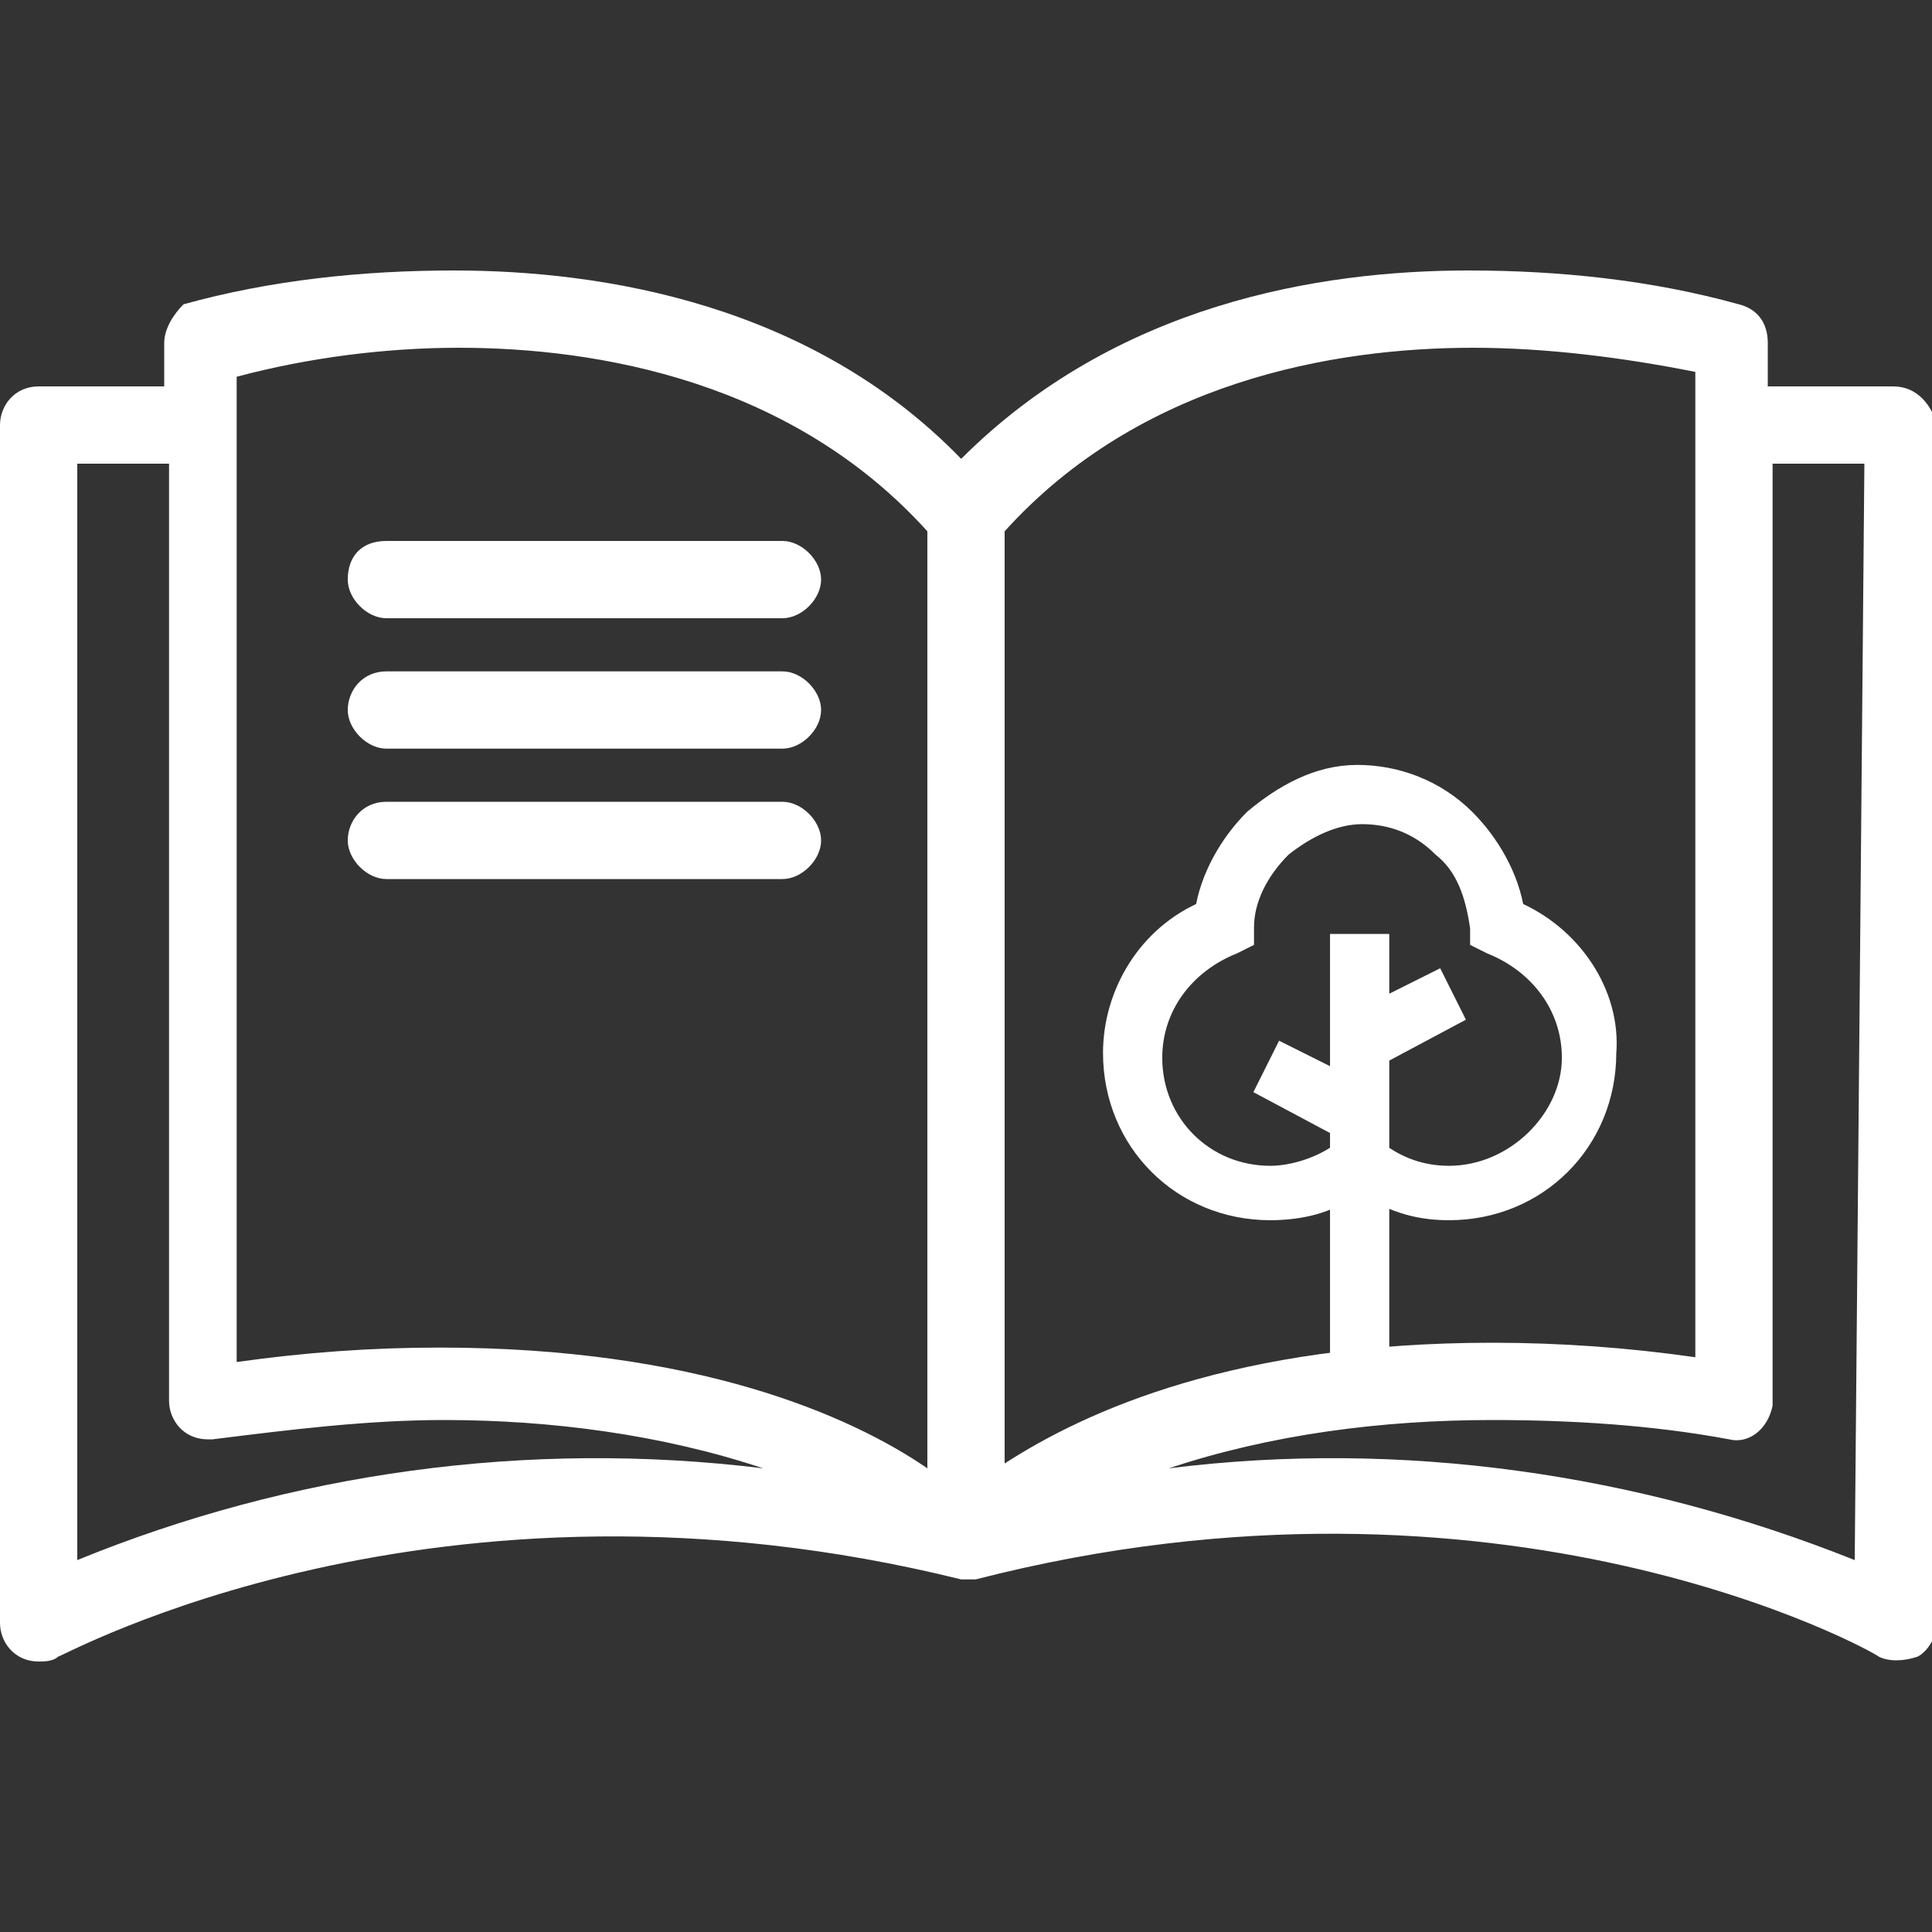
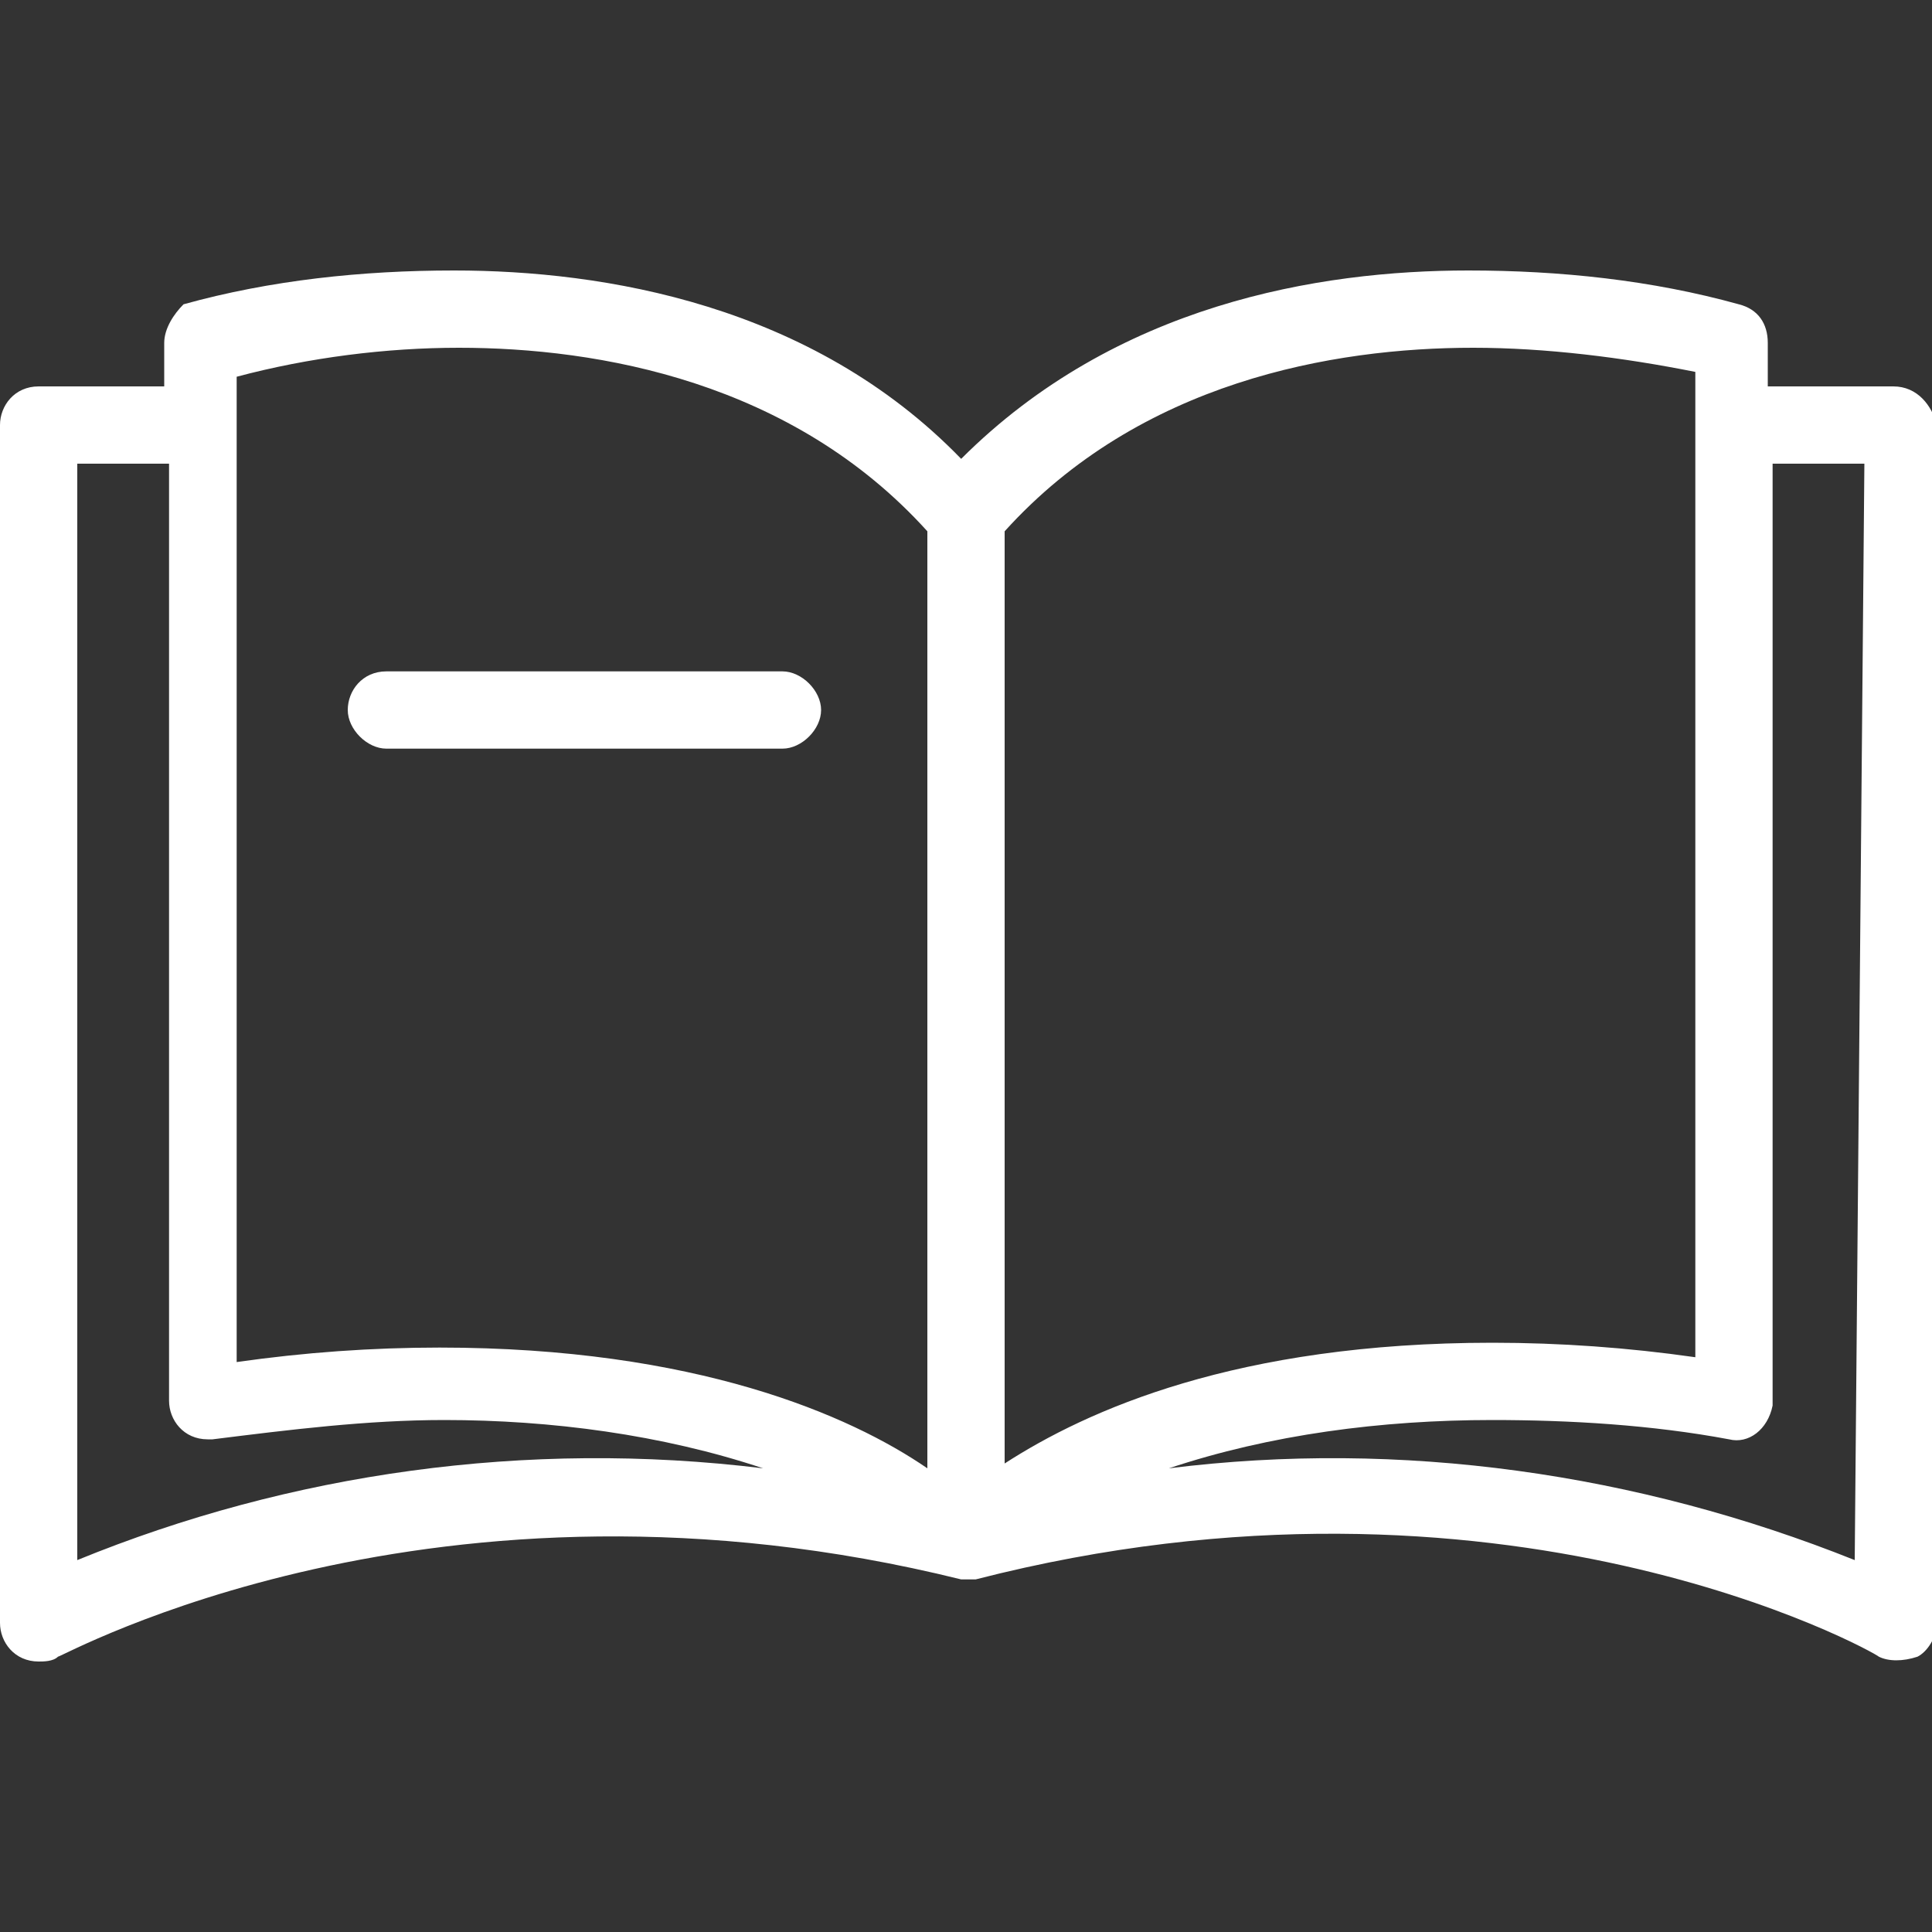
<svg xmlns="http://www.w3.org/2000/svg" width="50" height="50" viewBox="0 0 50 50" fill="none">
  <rect x="0" y="0" width="50" height="50" fill="#333333" stroke="none" />
  <g clip-path="url(#clip0_1247_40080)">
    <path d="M49 10H45.75V8.875C45.75 8.375 45.5 8 45 7.875C42.75 7.25 40.375 7 38 7C34.125 7 28.875 7.875 24.875 11.875C21 7.875 15.625 7 11.75 7C9.375 7 7 7.25 4.75 7.875C4.5 8.125 4.25 8.5 4.25 8.875V10H1C0.375 10 0 10.5 0 11V42C0 42.5 0.375 43 1 43C1.125 43 1.375 43 1.5 42.875C1.625 42.875 11.25 37.5 24.875 40.875H25C25.125 40.875 25.125 40.875 25.25 40.875C38.875 37.375 48.5 42.75 48.625 42.875C48.875 43 49.25 43 49.625 42.875C49.875 42.75 50.125 42.375 50.125 42V11C50 10.5 49.625 10 49 10ZM2 40.375V12H4.375V36.25C4.375 36.75 4.75 37.25 5.375 37.25H5.5C7.5 37 9.5 36.75 11.5 36.75C14.25 36.75 17.125 37.125 19.75 38C13.625 37.25 7.5 38.125 2 40.375ZM24 38C22 36.625 18 34.875 11.375 34.875C9.625 34.875 7.875 35 6.125 35.25V9.75C8 9.25 10 9 11.875 9C15.5 9 20.5 9.875 24 13.75V38ZM26 13.75C29.5 9.875 34.5 9 38.125 9C40 9 42 9.25 43.875 9.625V35.125C42.125 34.875 40.375 34.75 38.625 34.75C32 34.75 28.125 36.5 26 37.875V13.75ZM48 40.375C42.375 38.125 36.25 37.25 30.25 38C32.875 37.125 35.75 36.75 38.625 36.75C40.625 36.75 42.75 36.875 44.75 37.25C45.25 37.375 45.75 37 45.875 36.375V36.25V12H48.25L48 40.375Z" fill="white" />
-     <path d="M39.125 23.625C39 22.75 38.5 21.875 37.875 21.25C37.125 20.5 36.125 20.125 35.125 20.125C34.125 20.125 33.25 20.625 32.5 21.25C31.875 21.875 31.375 22.75 31.25 23.625C29.75 24.25 28.875 25.75 28.875 27.25C28.875 29.5 30.625 31.25 32.875 31.25C33.5 31.25 34.25 31.125 34.75 30.75V34.875H35.625V30.75C36.25 31.125 36.875 31.25 37.5 31.25C39.75 31.25 41.5 29.5 41.5 27.25C41.625 25.75 40.625 24.25 39.125 23.625ZM37.5 30.5C36.75 30.5 36.125 30.25 35.625 29.875V27.25L37.5 26.25L37.125 25.5L35.625 26.25V24.5H34.75V28.125L33.25 27.375L32.875 28.125L34.75 29.125V29.875C34.25 30.25 33.5 30.5 32.875 30.5C31.125 30.5 29.75 29.125 29.75 27.375C29.75 26 30.625 24.875 31.875 24.375L32.125 24.25V24C32.125 23.25 32.5 22.5 33.125 21.875C33.75 21.375 34.5 21 35.25 21C36 21 36.75 21.25 37.375 21.875C38 22.375 38.25 23.125 38.375 24V24.25L38.625 24.375C39.875 24.875 40.75 26 40.75 27.375C40.75 29 39.25 30.5 37.5 30.5Z" fill="white" stroke="white" stroke-width="0.658" stroke-miterlimit="10" />
-     <path d="M10 14H20.25C20.75 14 21.25 14.5 21.25 15C21.25 15.5 20.75 16 20.25 16H10C9.5 16 9 15.5 9 15C9 14.375 9.375 14 10 14Z" fill="white" />
    <path d="M10 17.375H20.25C20.75 17.375 21.25 17.875 21.25 18.375C21.25 18.875 20.75 19.375 20.25 19.375H10C9.5 19.375 9 18.875 9 18.375C9 17.875 9.375 17.375 10 17.375Z" fill="white" />
-     <path d="M10 20.75H20.25C20.75 20.75 21.25 21.25 21.25 21.75C21.25 22.25 20.75 22.75 20.25 22.75H10C9.5 22.75 9 22.25 9 21.75C9 21.25 9.375 20.75 10 20.75Z" fill="white" />
  </g>
  <defs>
    <clipPath id="clip0_1247_40080">
      <rect width="50" height="50" fill="white" />
    </clipPath>
  </defs>
</svg>